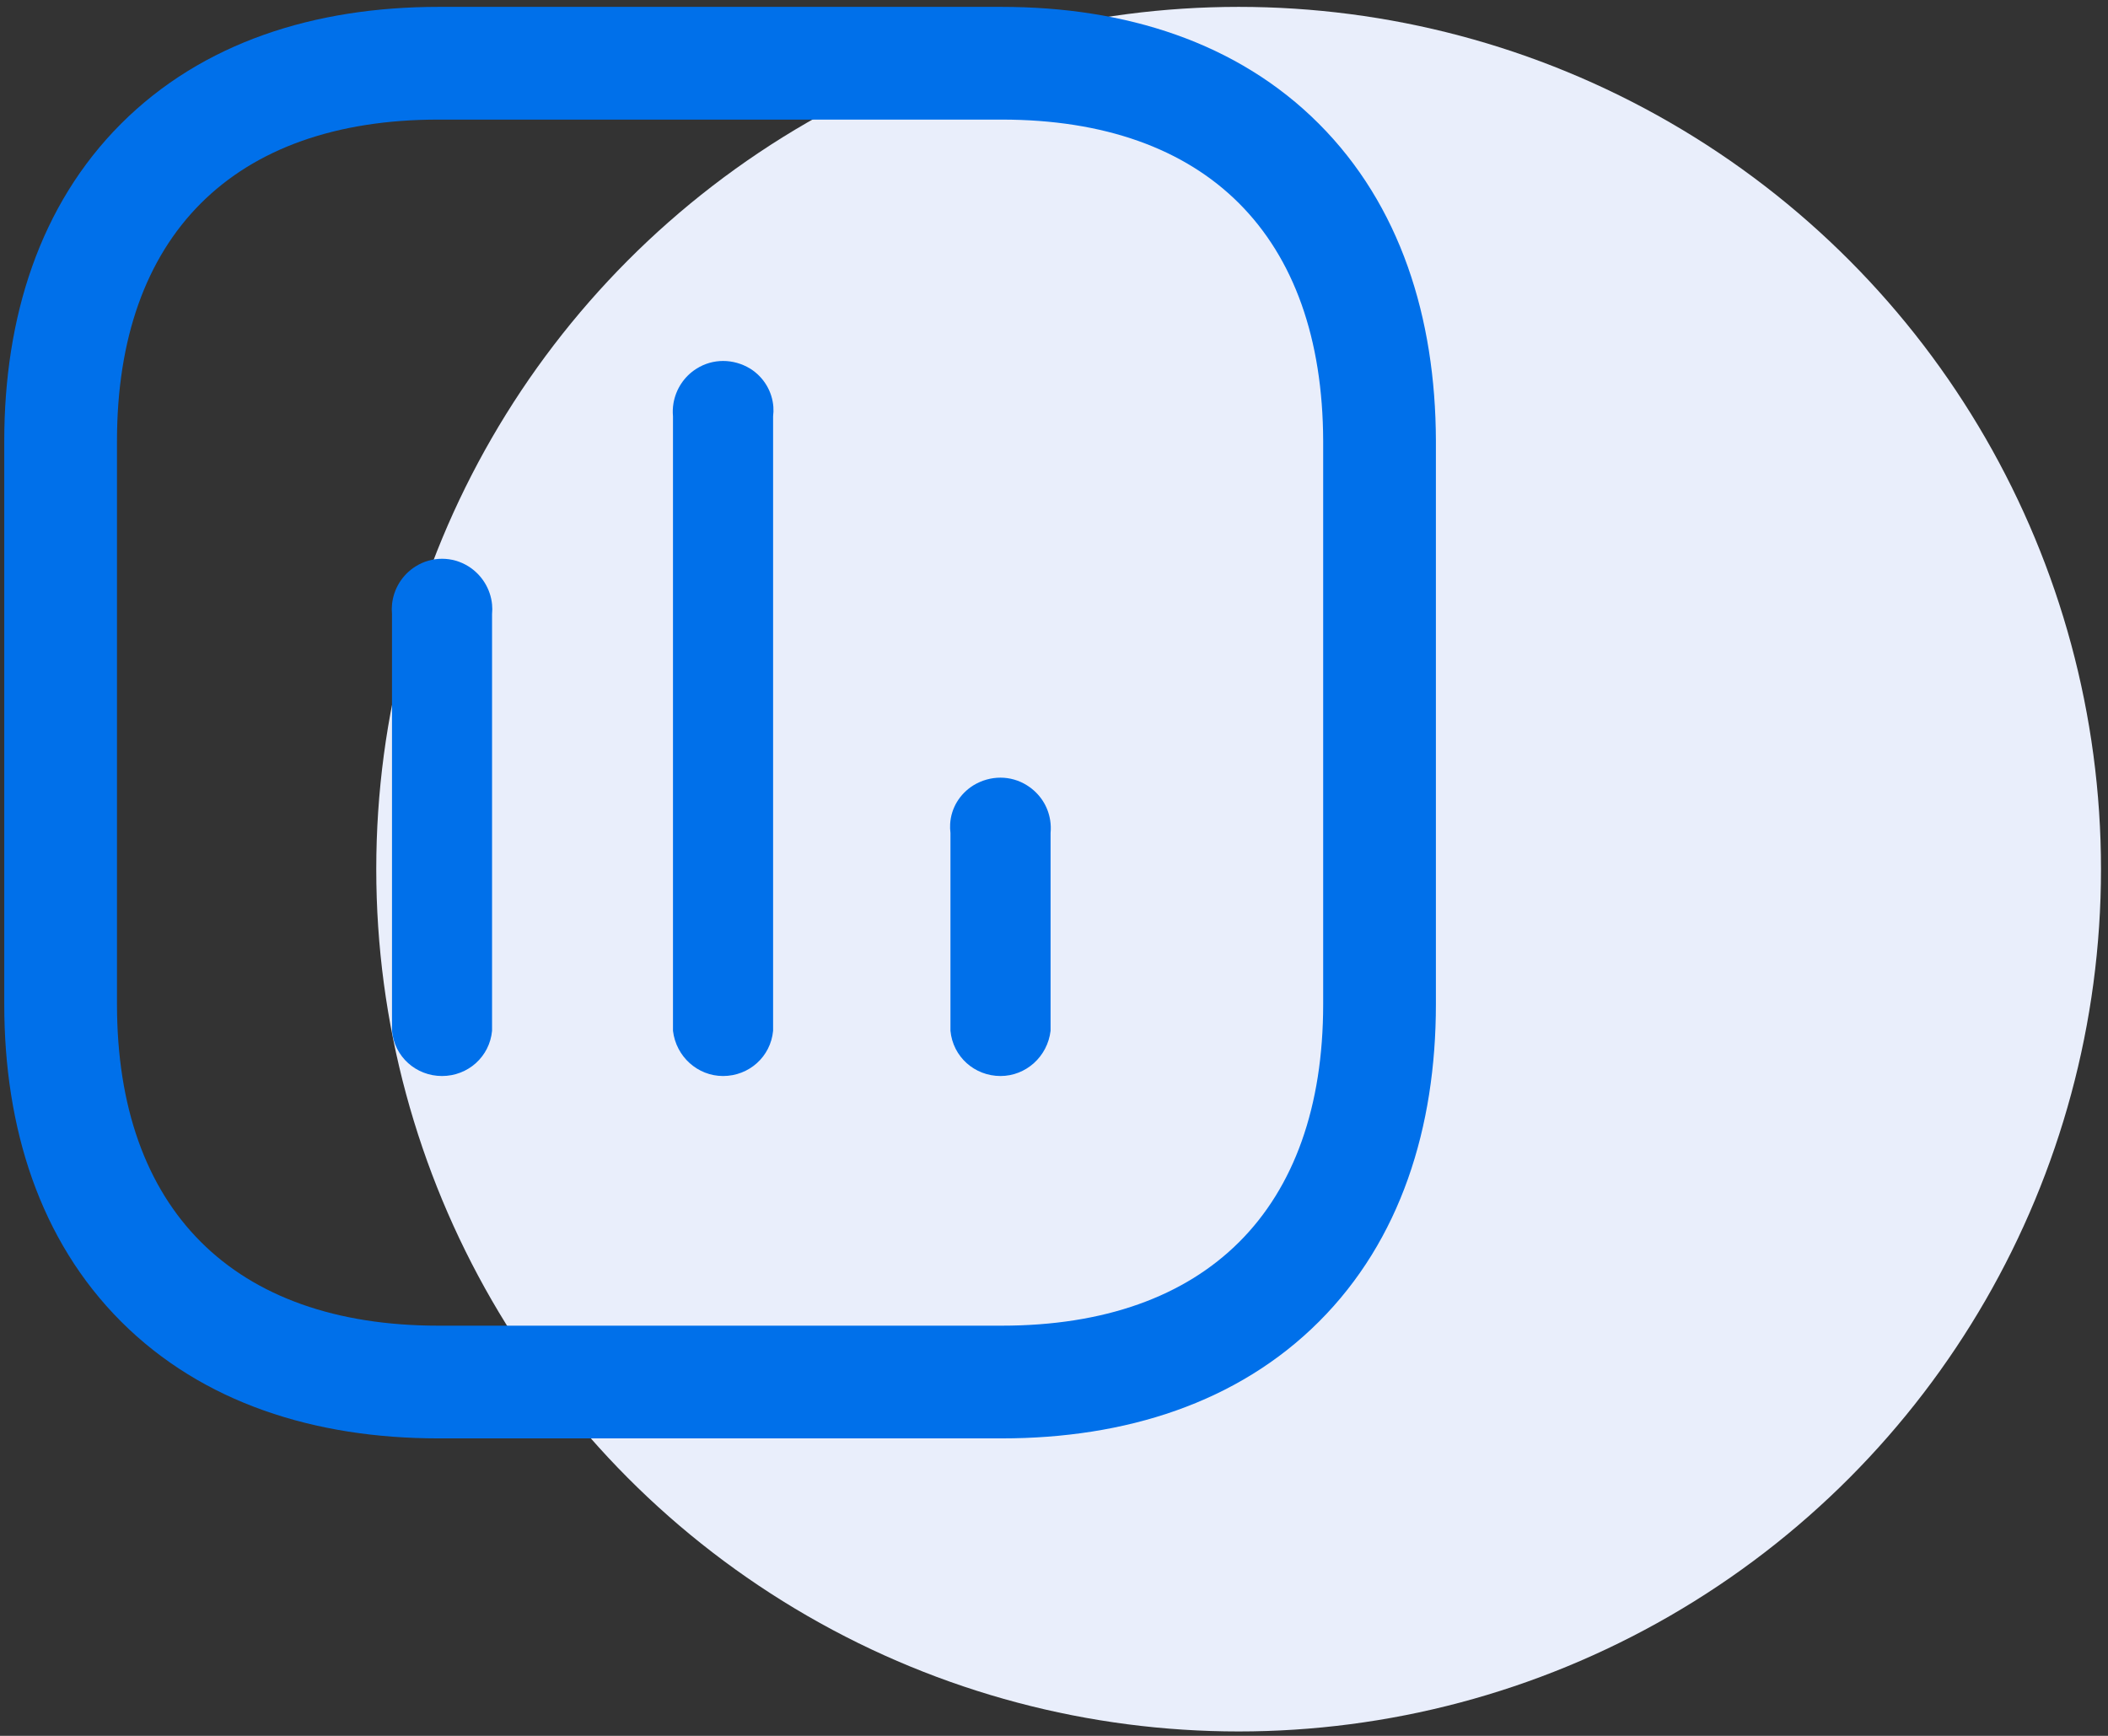
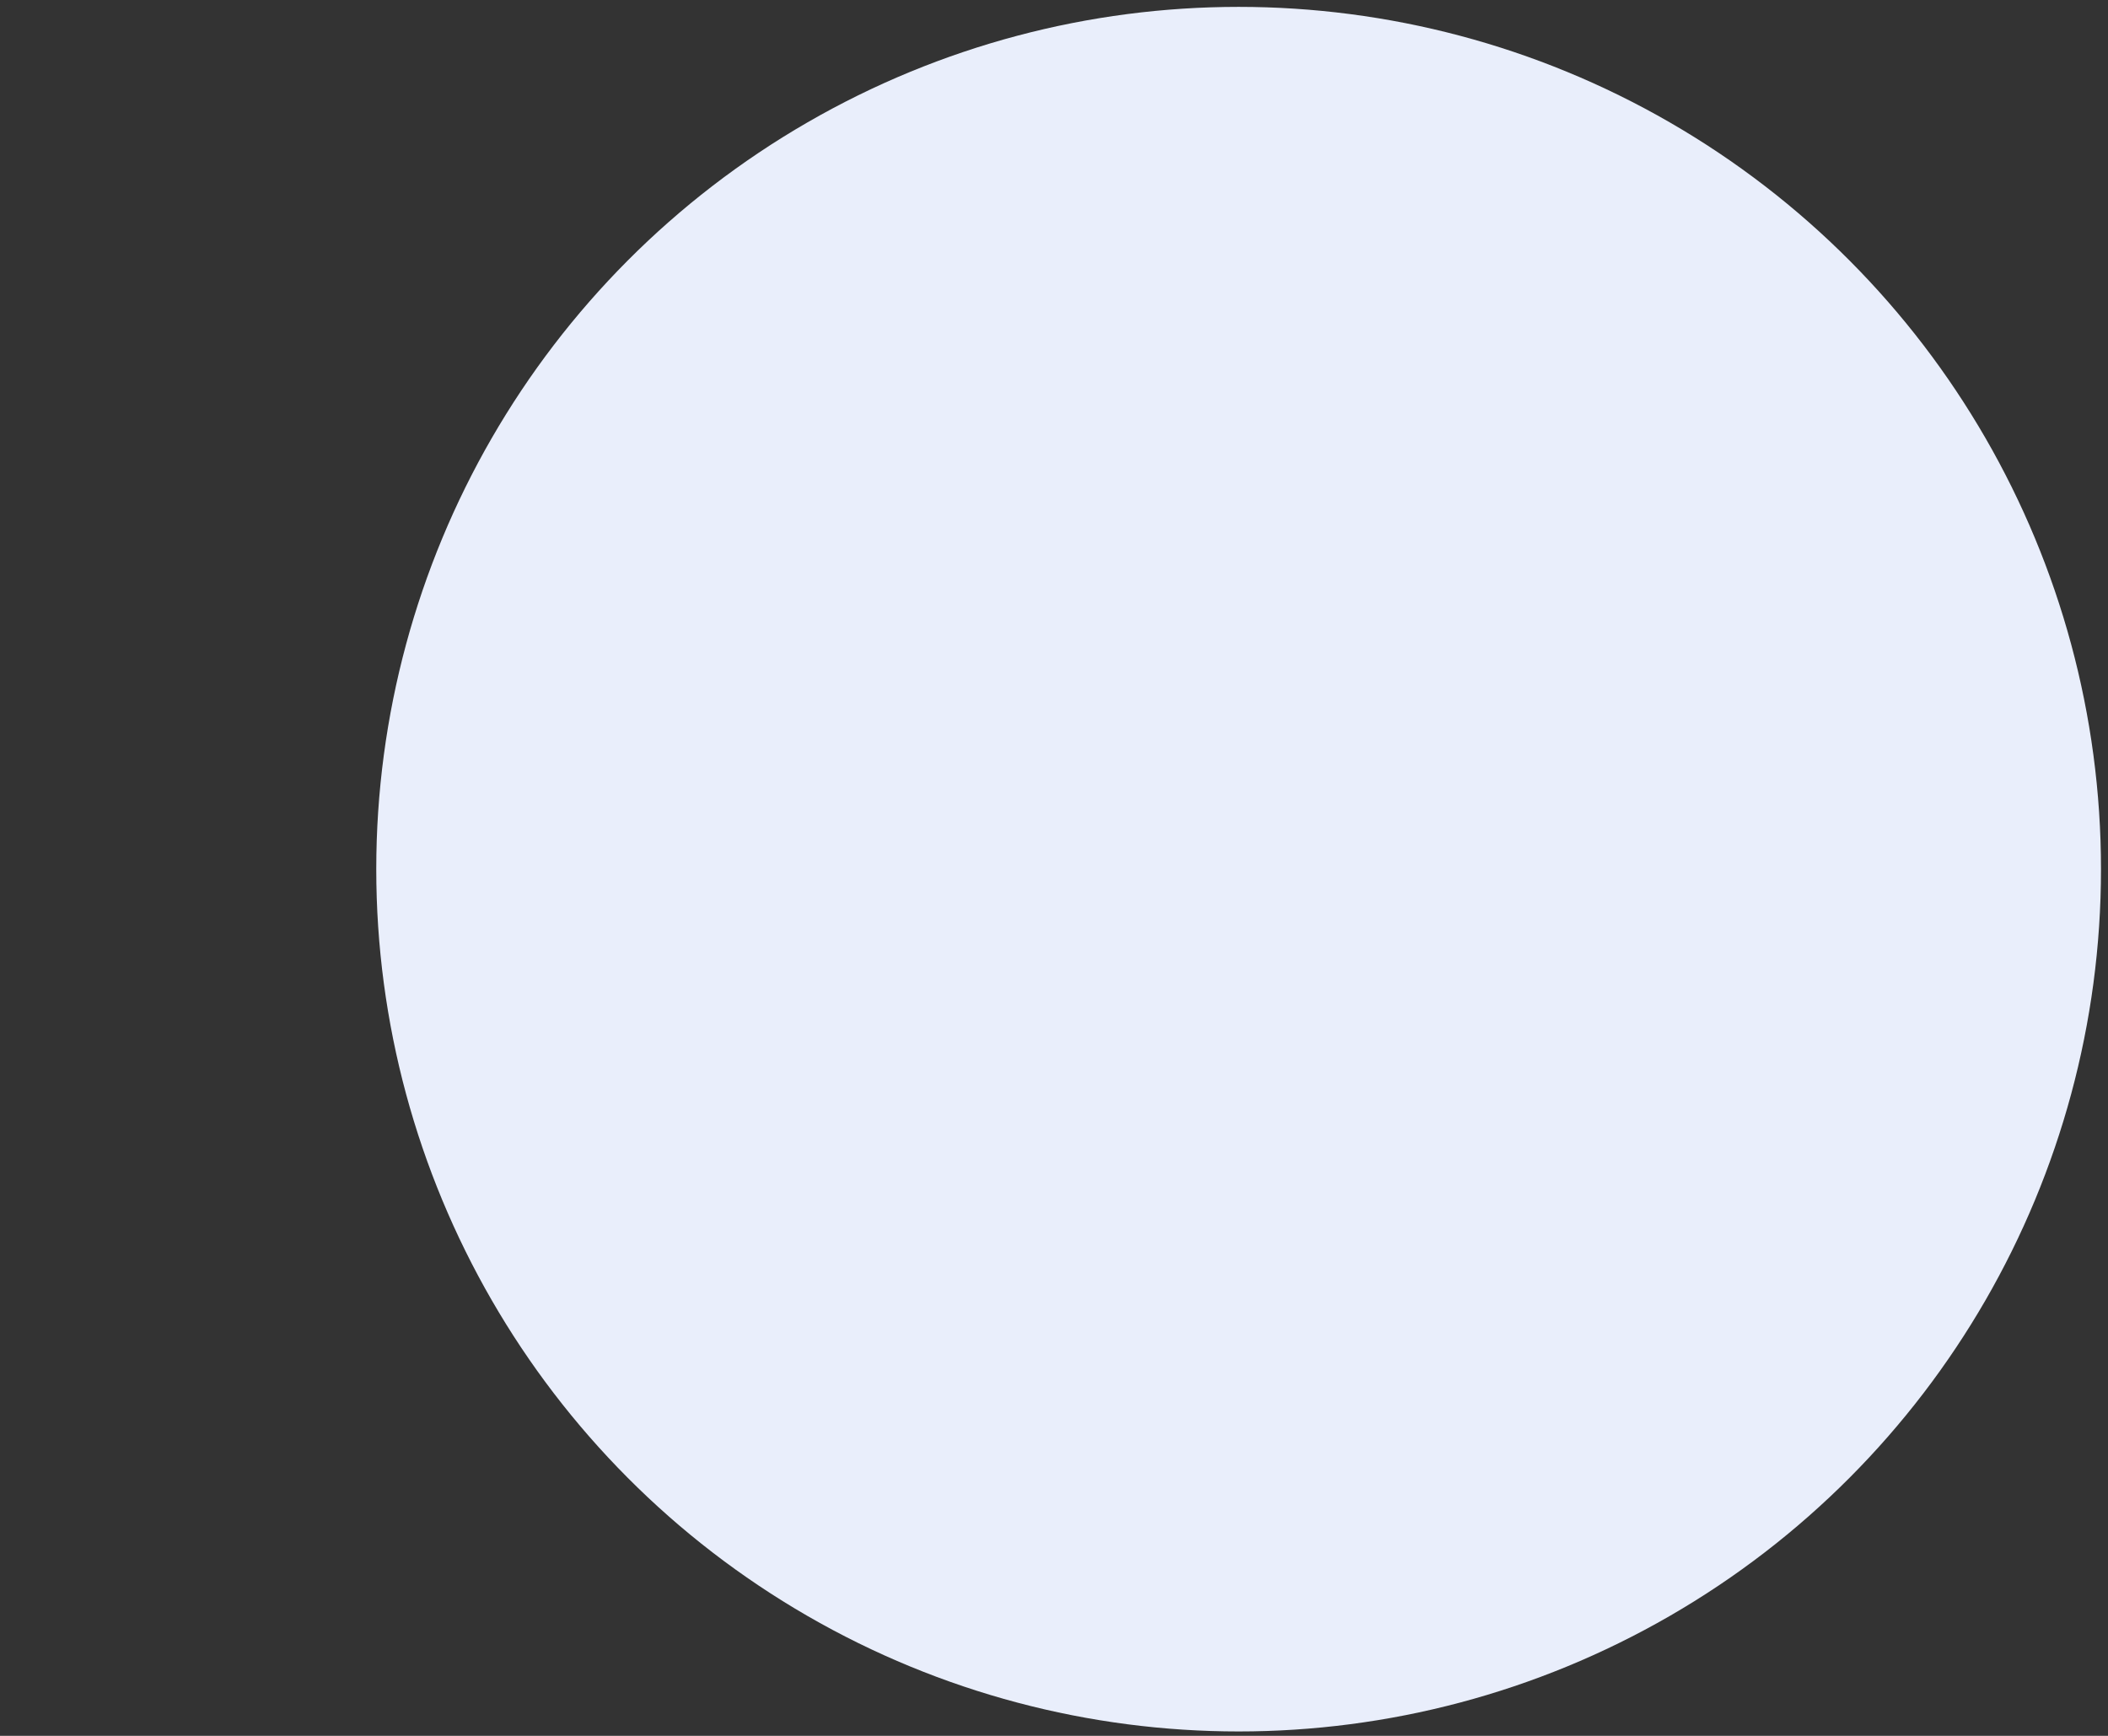
<svg xmlns="http://www.w3.org/2000/svg" width="187" height="154" viewBox="0 0 187 154" fill="none">
  <rect x="0" y="0" width="187" height="154" fill="#333333" stroke="none" />
  <circle cx="109.878" cy="77.11" r="76.5" fill="#E9EEFB" />
-   <path fill-rule="evenodd" clip-rule="evenodd" d="M127.378 39.111V89.095C127.378 100.054 124.236 110.023 117.012 117.245C109.788 124.468 99.818 127.61 88.858 127.61H38.894C27.933 127.61 17.964 124.468 10.741 117.244C3.519 110.021 0.378 100.052 0.378 89.095V39.126C0.378 28.166 3.519 18.197 10.742 10.974C17.965 3.751 27.934 0.61 38.894 0.61H88.858C99.82 0.61 109.779 3.752 116.996 10.978C124.207 18.197 127.346 28.156 127.378 39.096L127.378 39.111ZM59.7 91.449C59.973 93.749 61.894 95.461 64.141 95.461C66.446 95.461 68.367 93.749 68.581 91.449V36.932C68.617 36.654 68.624 36.375 68.605 36.099C68.509 34.736 67.755 33.458 66.553 32.706C65.05 31.796 63.231 31.796 61.792 32.706C60.677 33.401 59.948 34.546 59.741 35.792C59.679 36.166 59.664 36.549 59.7 36.932V91.449ZM43.65 54.48C43.679 54.193 43.678 53.907 43.651 53.624C43.519 52.268 42.76 51.007 41.569 50.254C40.124 49.344 38.3 49.344 36.861 50.254C35.669 51.001 34.919 52.251 34.778 53.596C34.748 53.888 34.746 54.184 34.774 54.48V91.449C34.983 93.749 36.909 95.461 39.21 95.461C41.515 95.461 43.436 93.749 43.65 91.449V54.48ZM84.315 91.449C84.529 93.749 86.45 95.461 88.756 95.461C91.003 95.461 92.924 93.749 93.196 91.449V73.901C93.23 73.526 93.219 73.156 93.165 72.798C92.972 71.517 92.238 70.385 91.105 69.674C89.665 68.765 87.846 68.765 86.348 69.674C85.128 70.44 84.37 71.694 84.288 73.096C84.273 73.36 84.281 73.629 84.315 73.901V91.449ZM117.378 39.126C117.325 20.93 107.053 10.61 88.858 10.61H38.894C20.699 10.61 10.378 20.93 10.378 39.126V89.095C10.378 107.285 20.699 117.61 38.894 117.61H88.858C107.053 117.61 117.378 107.285 117.378 89.095V39.126Z" fill="#0070EA" />
</svg>